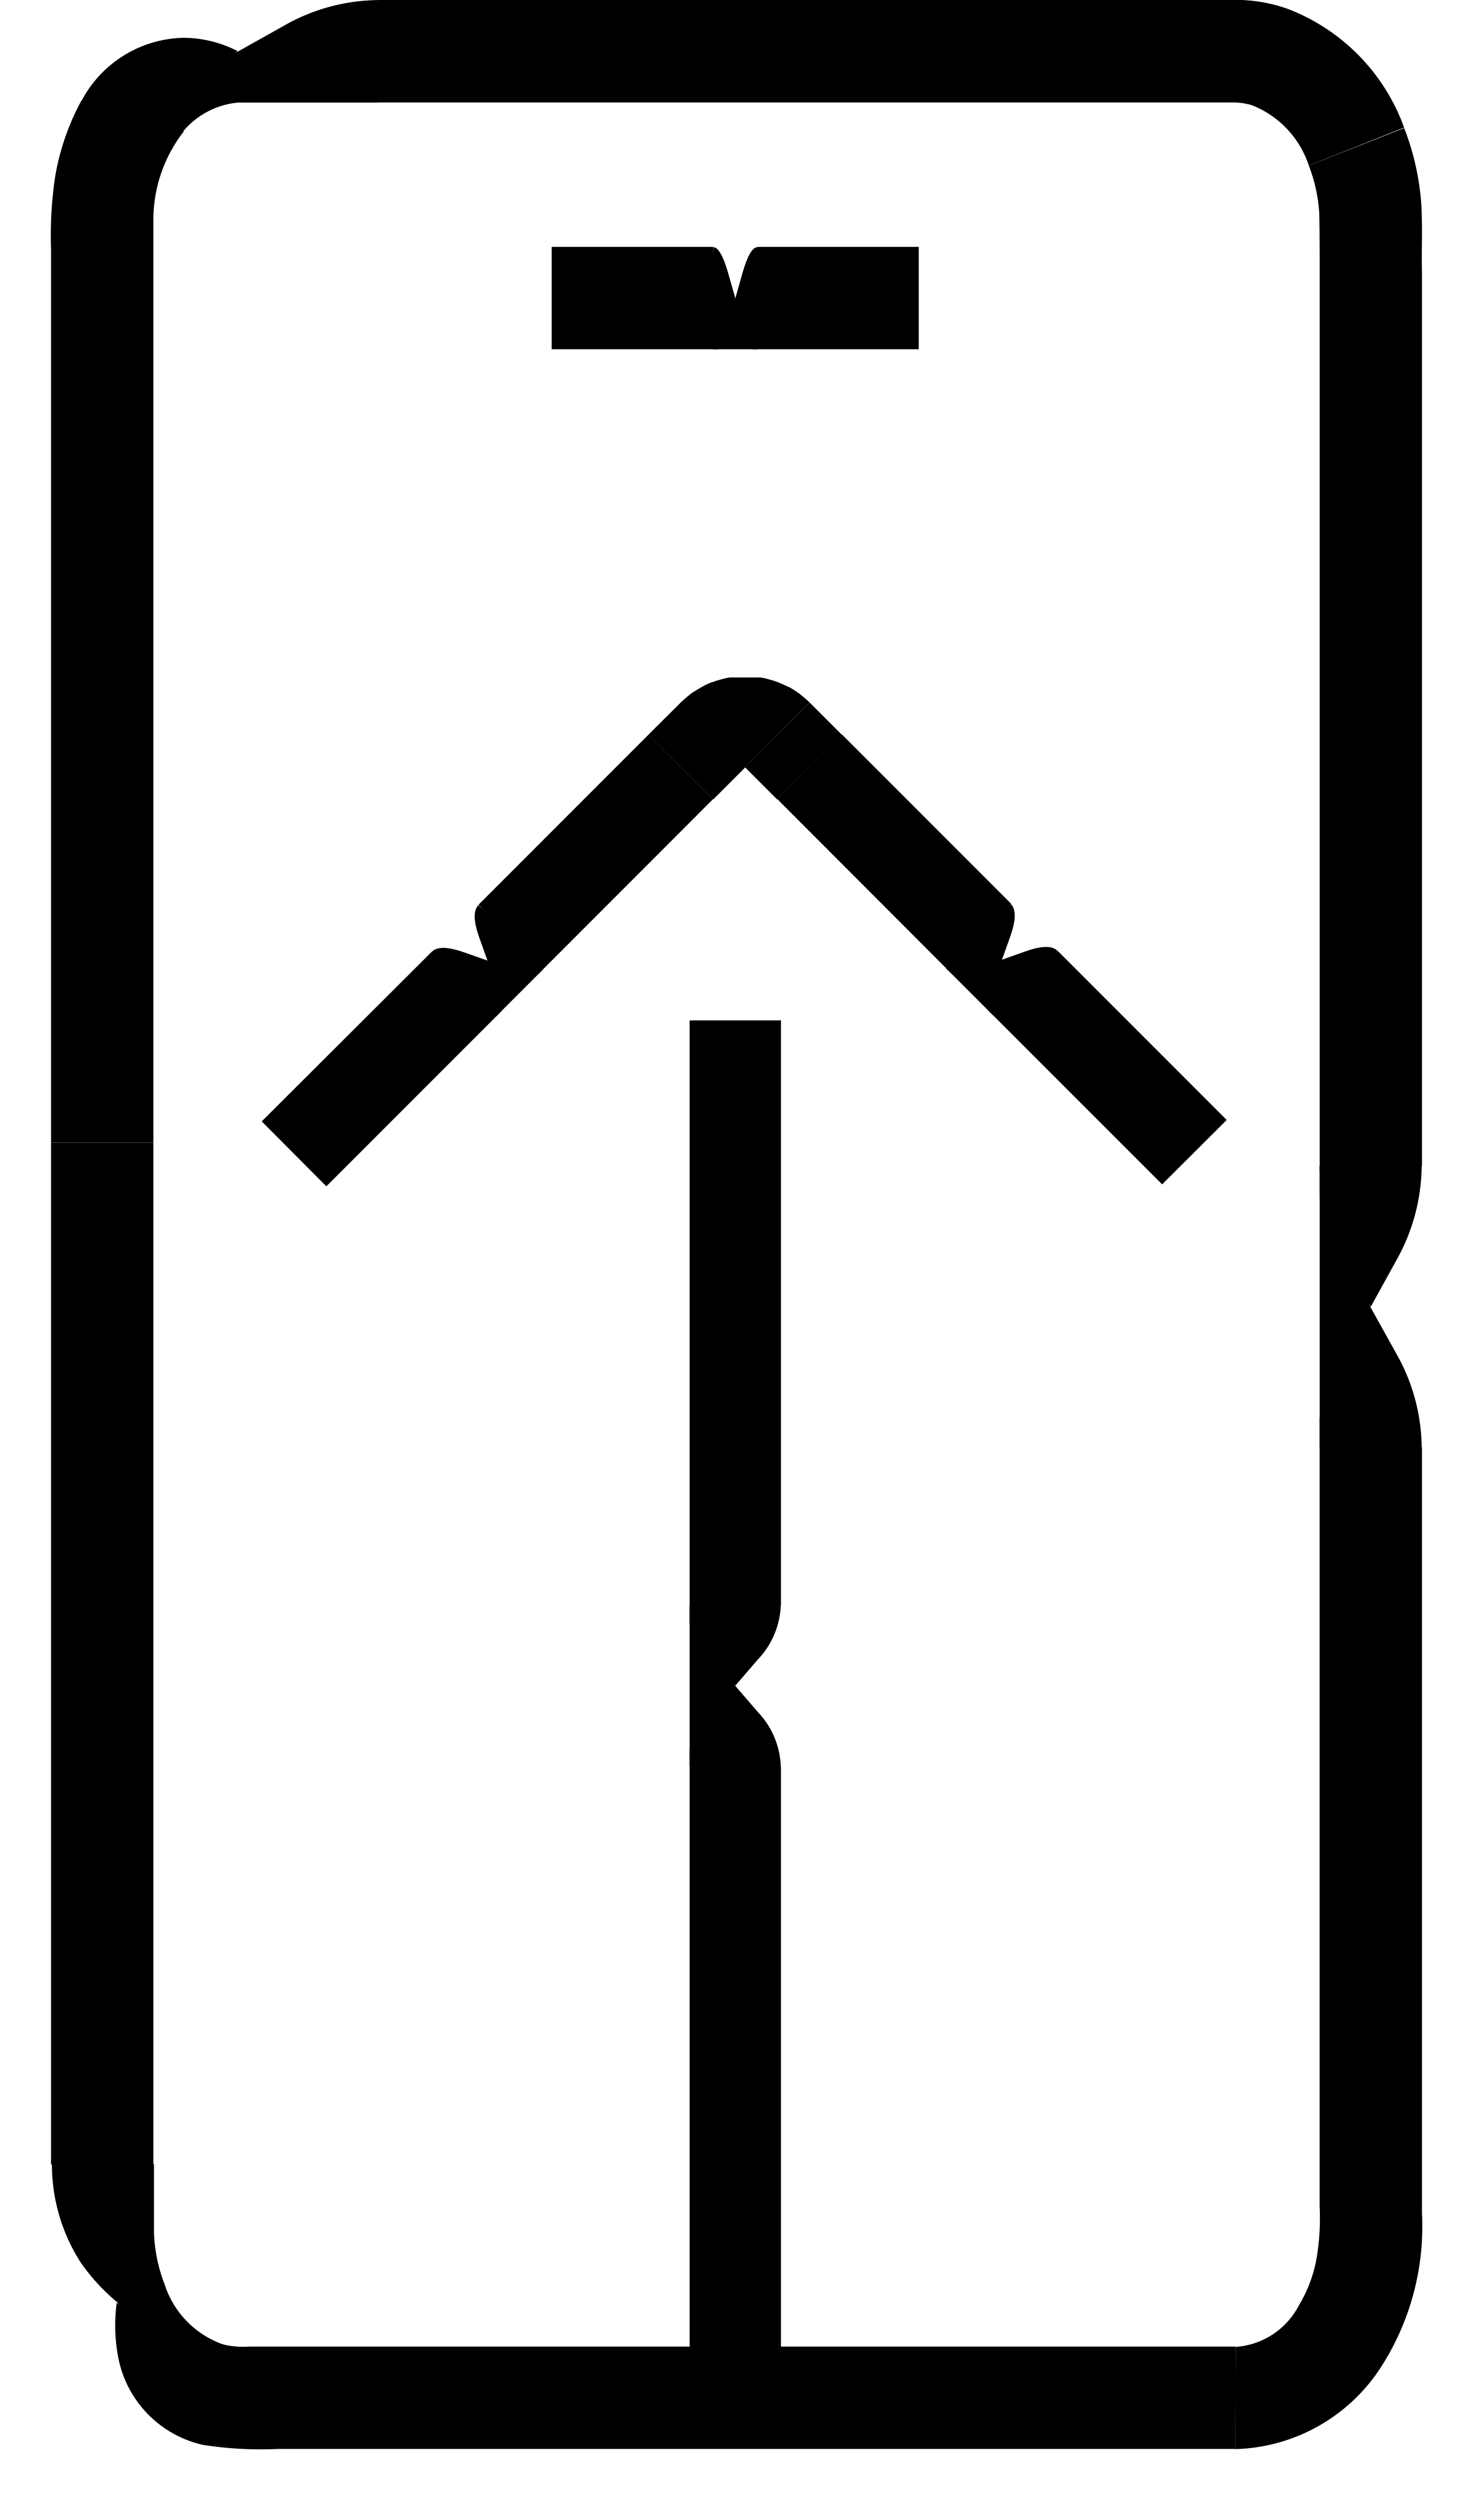
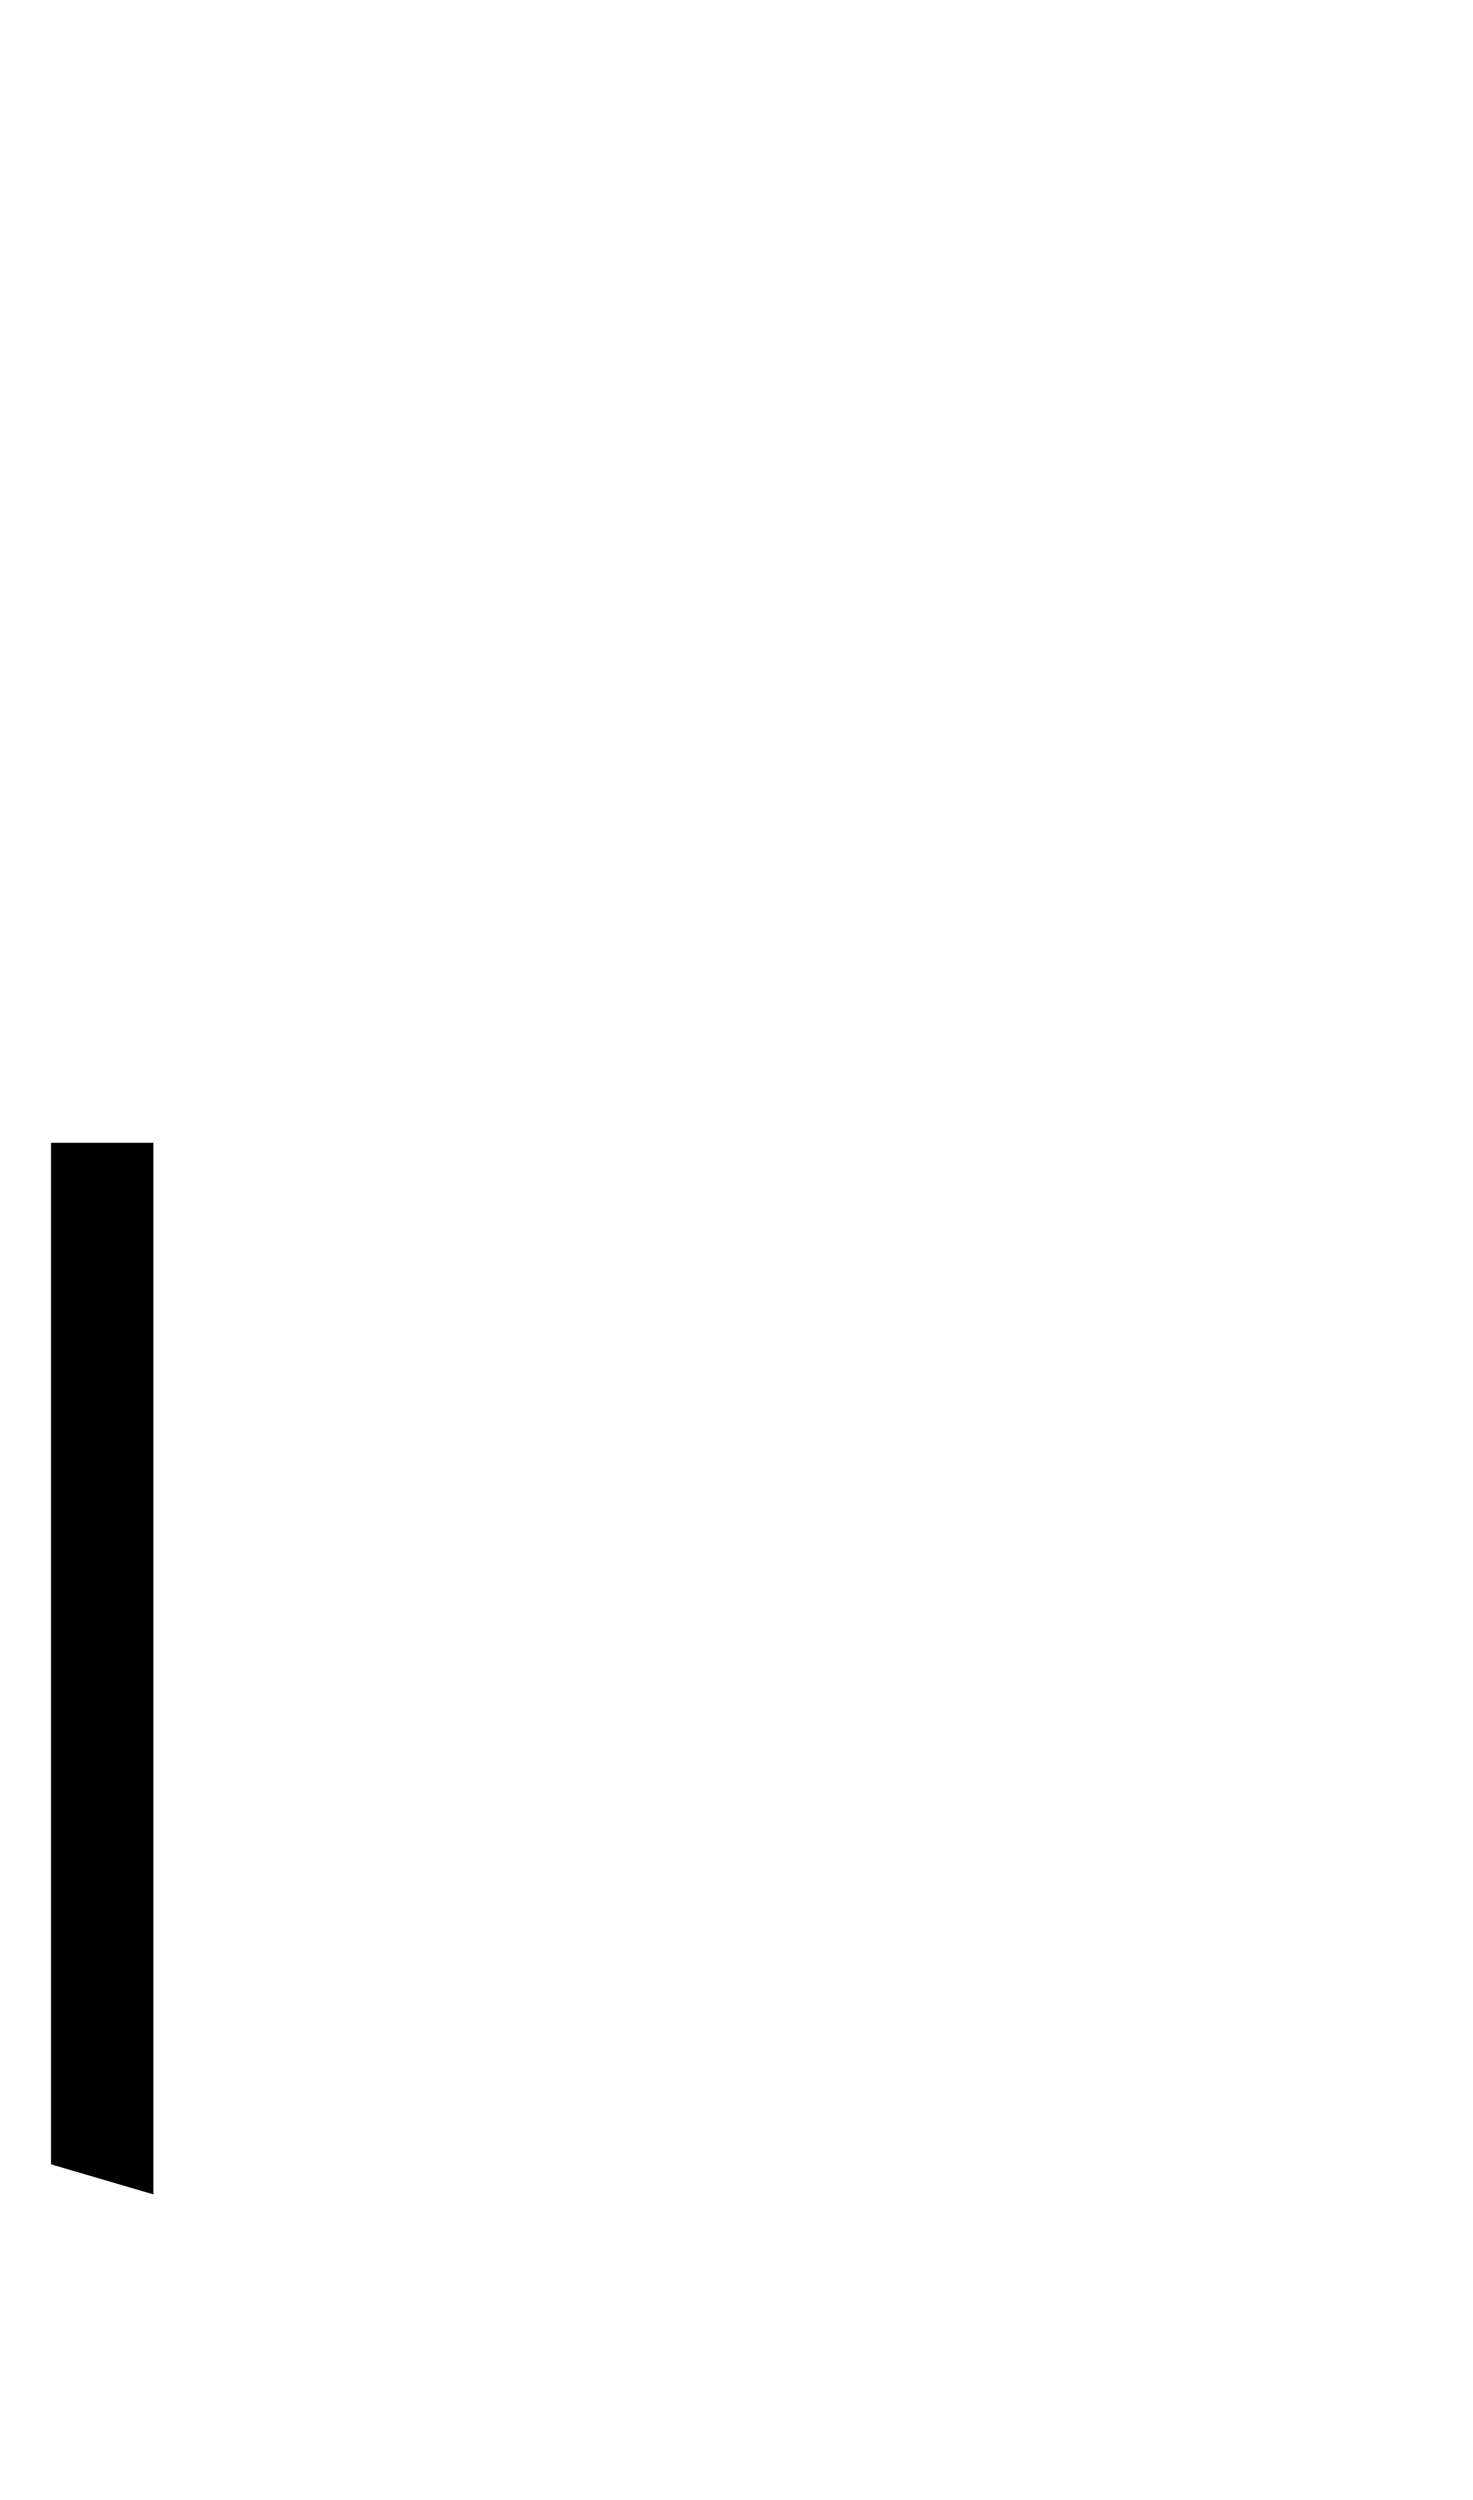
<svg xmlns="http://www.w3.org/2000/svg" id="Group_4691" data-name="Group 4691" width="24.825" height="42.118" viewBox="0 0 24.825 42.118">
  <defs>
    <clipPath id="clip-path">
-       <rect id="Rectangle_2391" data-name="Rectangle 2391" width="24.825" height="42.118" />
-     </clipPath>
+       </clipPath>
  </defs>
  <path id="Path_2293" data-name="Path 2293" d="M.689,15.421V32.629l1.725.506V15.421Z" transform="translate(0.171 3.83)" />
  <g id="Group_4690" data-name="Group 4690" transform="translate(0 0)">
    <g id="Group_4689" data-name="Group 4689" clip-path="url(#clip-path)">
      <path id="Path_2294" data-name="Path 2294" d="M2.856,31.563a1.141,1.141,0,0,0,.287.1,1.43,1.43,0,0,0,.376.025H20.158l-.006,1.724H4.022a6.24,6.24,0,0,1-1.253-.066,3.383,3.383,0,0,1,.087-1.788" transform="translate(0.668 7.841)" />
      <path id="Path_2295" data-name="Path 2295" d="M3.634,32.254A1.591,1.591,0,0,1,2.6,31.22a2.646,2.646,0,0,1-.177-.866l0-1.154-1.72,0a3.057,3.057,0,0,0,.482,1.654,3.393,3.393,0,0,0,.623.678,1.794,1.794,0,0,0,1.836.717" transform="translate(0.172 7.254)" />
      <path id="Path_2296" data-name="Path 2296" d="M3.051,33.469A1.871,1.871,0,0,1,1.608,32a2.863,2.863,0,0,1-.027-.93,2.467,2.467,0,0,0,.714.421,6.7,6.7,0,0,0,1.125.295Z" transform="translate(0.386 7.719)" />
      <path id="Path_2297" data-name="Path 2297" d="M20.891,2.789a1.641,1.641,0,0,0-.958-1.016,1.091,1.091,0,0,0-.292-.047H4.7L5.206,0H19.191c.194,0,.325-.006.571,0a2.619,2.619,0,0,1,.772.149,3.362,3.362,0,0,1,1.963,2Z" transform="translate(1.167 0)" />
      <path id="Path_2298" data-name="Path 2298" d="M2.927,1.877A2.419,2.419,0,0,0,2.414,3.39V18.913H.689V3.856a6.72,6.72,0,0,1,.07-1.221A4.125,4.125,0,0,1,1.2,1.36a4.938,4.938,0,0,1,1.724.517" transform="translate(0.171 0.337)" />
-       <path id="Path_2299" data-name="Path 2299" d="M2.313,2.527a1.373,1.373,0,0,1,1.125-.8H5.8L5.8,0A3.258,3.258,0,0,0,4.2.438L3.434.867a1.769,1.769,0,0,0-1.121,1.66" transform="translate(0.575 0.001)" />
      <path id="Path_2300" data-name="Path 2300" d="M1.1,1.573A1.99,1.99,0,0,1,2.809.511a2.008,2.008,0,0,1,.924.225,1.6,1.6,0,0,0-.574.556c-.252.428-.351.779-.547,1.11Z" transform="translate(0.274 0.126)" />
      <path id="Path_2301" data-name="Path 2301" d="M16.683,34.784a1.3,1.3,0,0,0,1.065-.7,2.34,2.34,0,0,0,.29-.749,4.054,4.054,0,0,0,.059-.925V19.122l1.725.507v12.9a4.377,4.377,0,0,1-.647,2.526,3.019,3.019,0,0,1-2.5,1.451Z" transform="translate(4.143 4.75)" />
      <path id="Path_2302" data-name="Path 2302" d="M17.852,19.765V4.235c0-.35,0-.787-.007-1.064a2.67,2.67,0,0,0-.176-.811l1.607-.632a4.4,4.4,0,0,1,.29,1.3c.022.466,0,.747.01,1.129V19.217Z" transform="translate(4.389 0.429)" />
      <path id="Path_2303" data-name="Path 2303" d="M17.815,15.74v4.734l1.719,0a3.248,3.248,0,0,0-.434-1.594l-.428-.77Z" transform="translate(4.426 3.91)" />
      <path id="Path_2304" data-name="Path 2304" d="M19.534,15.736a3.282,3.282,0,0,1-.431,1.593l-.427.775-.428-.769a3.266,3.266,0,0,1-.434-1.6Z" transform="translate(4.426 3.909)" />
      <path id="Path_2305" data-name="Path 2305" d="M12.96,5.056h-2.8l.08-1.724H12.96Z" transform="translate(2.524 0.827)" />
      <path id="Path_2306" data-name="Path 2306" d="M10.254,5.056H7.448V3.332h2.719Z" transform="translate(1.85 0.827)" />
      <path id="Path_2307" data-name="Path 2307" d="M9.627,5.055h.748V3.335c-.086,0-.171.146-.253.434L10,4.2Z" transform="translate(2.392 0.828)" />
      <path id="Path_2308" data-name="Path 2308" d="M9.627,3.335c.084,0,.169.145.251.431L10,4.193l-.122.428c-.082.288-.167.434-.251.434Z" transform="translate(2.392 0.828)" />
      <path id="Path_2309" data-name="Path 2309" d="M10.411,11l-2.949,2.95-1-1.175L9.322,9.915Z" transform="translate(1.605 2.463)" />
      <path id="Path_2310" data-name="Path 2310" d="M7.577,13.839,4.622,16.794,3.533,15.7,6.4,12.841Z" transform="translate(0.878 3.19)" />
-       <path id="Path_2311" data-name="Path 2311" d="M6.771,14.086l.788-.788L6.473,12.212c-.09.09-.086.271.009.539l.142.4Z" transform="translate(1.592 3.033)" />
+       <path id="Path_2311" data-name="Path 2311" d="M6.771,14.086l.788-.788L6.473,12.212c-.09.09-.086.271.009.539l.142.4" transform="translate(1.592 3.033)" />
      <path id="Path_2312" data-name="Path 2312" d="M5.829,12.856c.09-.09.271-.087.537.007l.4.14.141.4c.095.27.1.451.009.541Z" transform="translate(1.448 3.177)" />
      <path id="Path_2313" data-name="Path 2313" d="M16.273,16.765,13.337,13.83l1.174-1,2.85,2.85Z" transform="translate(3.313 3.186)" />
-       <path id="Path_2314" data-name="Path 2314" d="M13.435,13.944,10.495,11l1.089-1.089,2.85,2.85Z" transform="translate(2.607 2.463)" />
-       <path id="Path_2315" data-name="Path 2315" d="M12.777,13.144l.784.784,1.086-1.086c-.089-.089-.27-.086-.538.01l-.4.142Z" transform="translate(3.174 3.174)" />
      <path id="Path_2316" data-name="Path 2316" d="M13.864,12.2c.087.089.085.27-.009.536l-.142.4-.4.142c-.268.1-.449.1-.539.01Z" transform="translate(3.174 3.031)" />
      <path id="Path_2317" data-name="Path 2317" d="M9.187,9.57l1.089,1.089L11.365,9.57l-.029-.027-.029-.027-.03-.025-.03-.025-.03-.025-.031-.024-.031-.022-.032-.021-.031-.021-.032-.019-.034-.02L10.991,9.3l-.034-.017-.034-.016-.034-.015-.035-.015-.035-.014-.035-.012-.036-.012-.035-.01-.036-.01-.035-.01-.036-.009-.037-.007-.036-.006-.036,0-.036,0-.037,0-.037,0-.036,0H10.2l-.037,0-.036,0-.037,0-.036,0-.036,0-.036.006-.037.007-.035.009-.036.01-.036.01-.036.01-.035.012-.035.012L9.7,9.232l-.035.015-.034.015-.034.016L9.56,9.3l-.032.017-.032.02-.034.019-.032.021L9.4,9.394l-.031.022-.031.024-.03.025-.03.025-.03.025-.029.027Z" transform="translate(2.282 2.265)" />
      <path id="Path_2318" data-name="Path 2318" d="M8.752,10.025,9.3,9.48l1.089,1.089-.544.544" transform="translate(2.174 2.355)" />
      <path id="Path_2319" data-name="Path 2319" d="M11.148,9.481l.544.544L10.6,11.113l-.544-.544" transform="translate(2.499 2.355)" />
      <path id="Path_2320" data-name="Path 2320" d="M8.752,10.025l.015-.014L8.78,10,8.8,9.985l.015-.012.015-.012.016-.011.015-.011.016-.011.016-.01.016-.01.016-.01.016-.009.017-.009.017-.007.016-.007.017-.007.017-.007.017-.006.019-.006.017,0,.017,0,.019,0,.017,0,.017,0,.019,0,.019,0,.017,0h.019l.019,0h.11l.019,0h.019l.017,0,.019,0,.019,0,.017,0,.019,0,.017,0,.019,0,.017.006.017,0,.017.006.017.007.017.007.017.007.016.007.017.009L9.67,9.9l.017.01.015.01.016.01.016.011.016.011.015.011.015.012.015.012L9.811,10l.014.014.015.014L9.3,9.481Z" transform="translate(2.174 2.355)" />
      <path id="Path_2321" data-name="Path 2321" d="M9.31,33.742V23.6l1.539.292v9.853Z" transform="translate(2.313 5.862)" />
      <path id="Path_2322" data-name="Path 2322" d="M9.31,23.933V13.769h1.539v9.851Z" transform="translate(2.313 3.42)" />
      <path id="Path_2323" data-name="Path 2323" d="M9.31,21.661v2.71h1.536a1.4,1.4,0,0,0-.388-.914l-.381-.442Z" transform="translate(2.313 5.381)" />
-       <path id="Path_2324" data-name="Path 2324" d="M10.846,21.661a1.4,1.4,0,0,1-.385.911l-.382.443L9.7,22.575a1.4,1.4,0,0,1-.387-.914Z" transform="translate(2.313 5.381)" />
    </g>
  </g>
</svg>